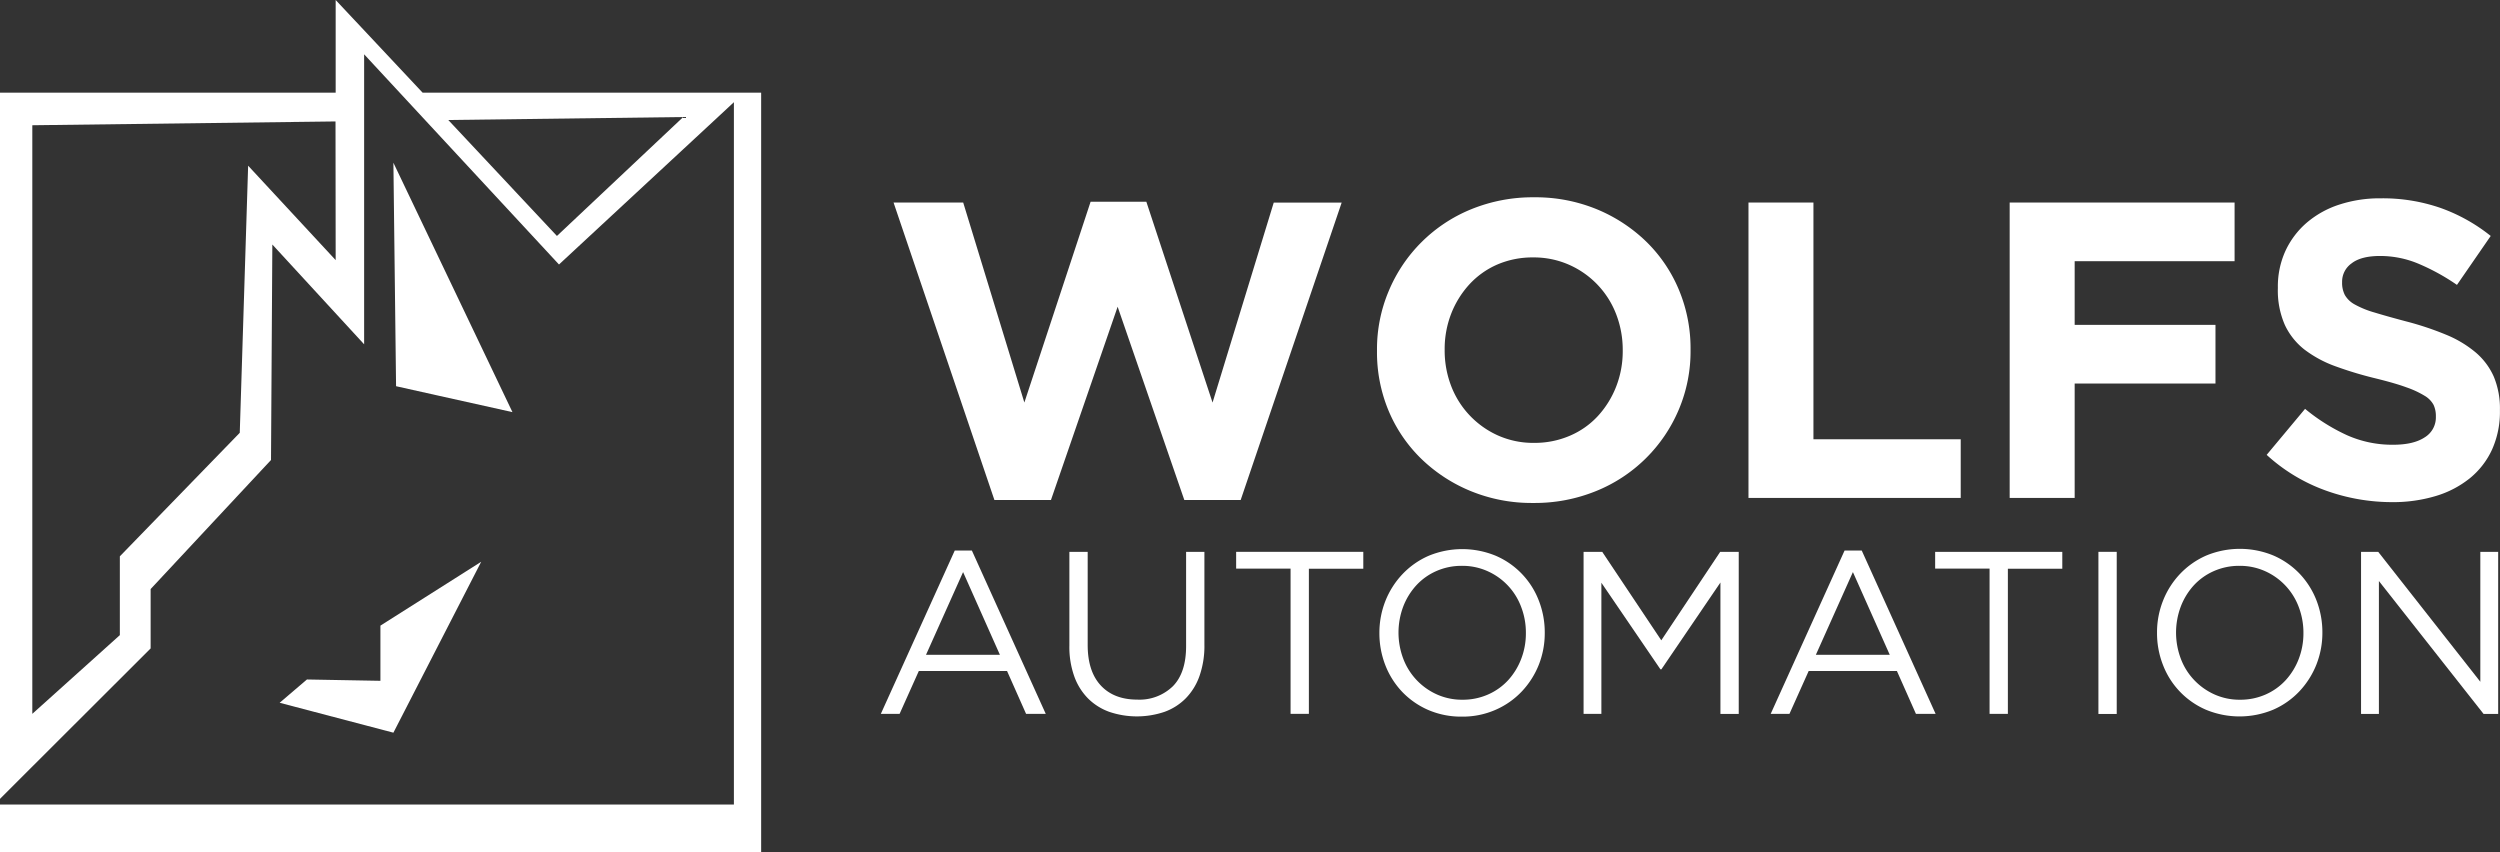
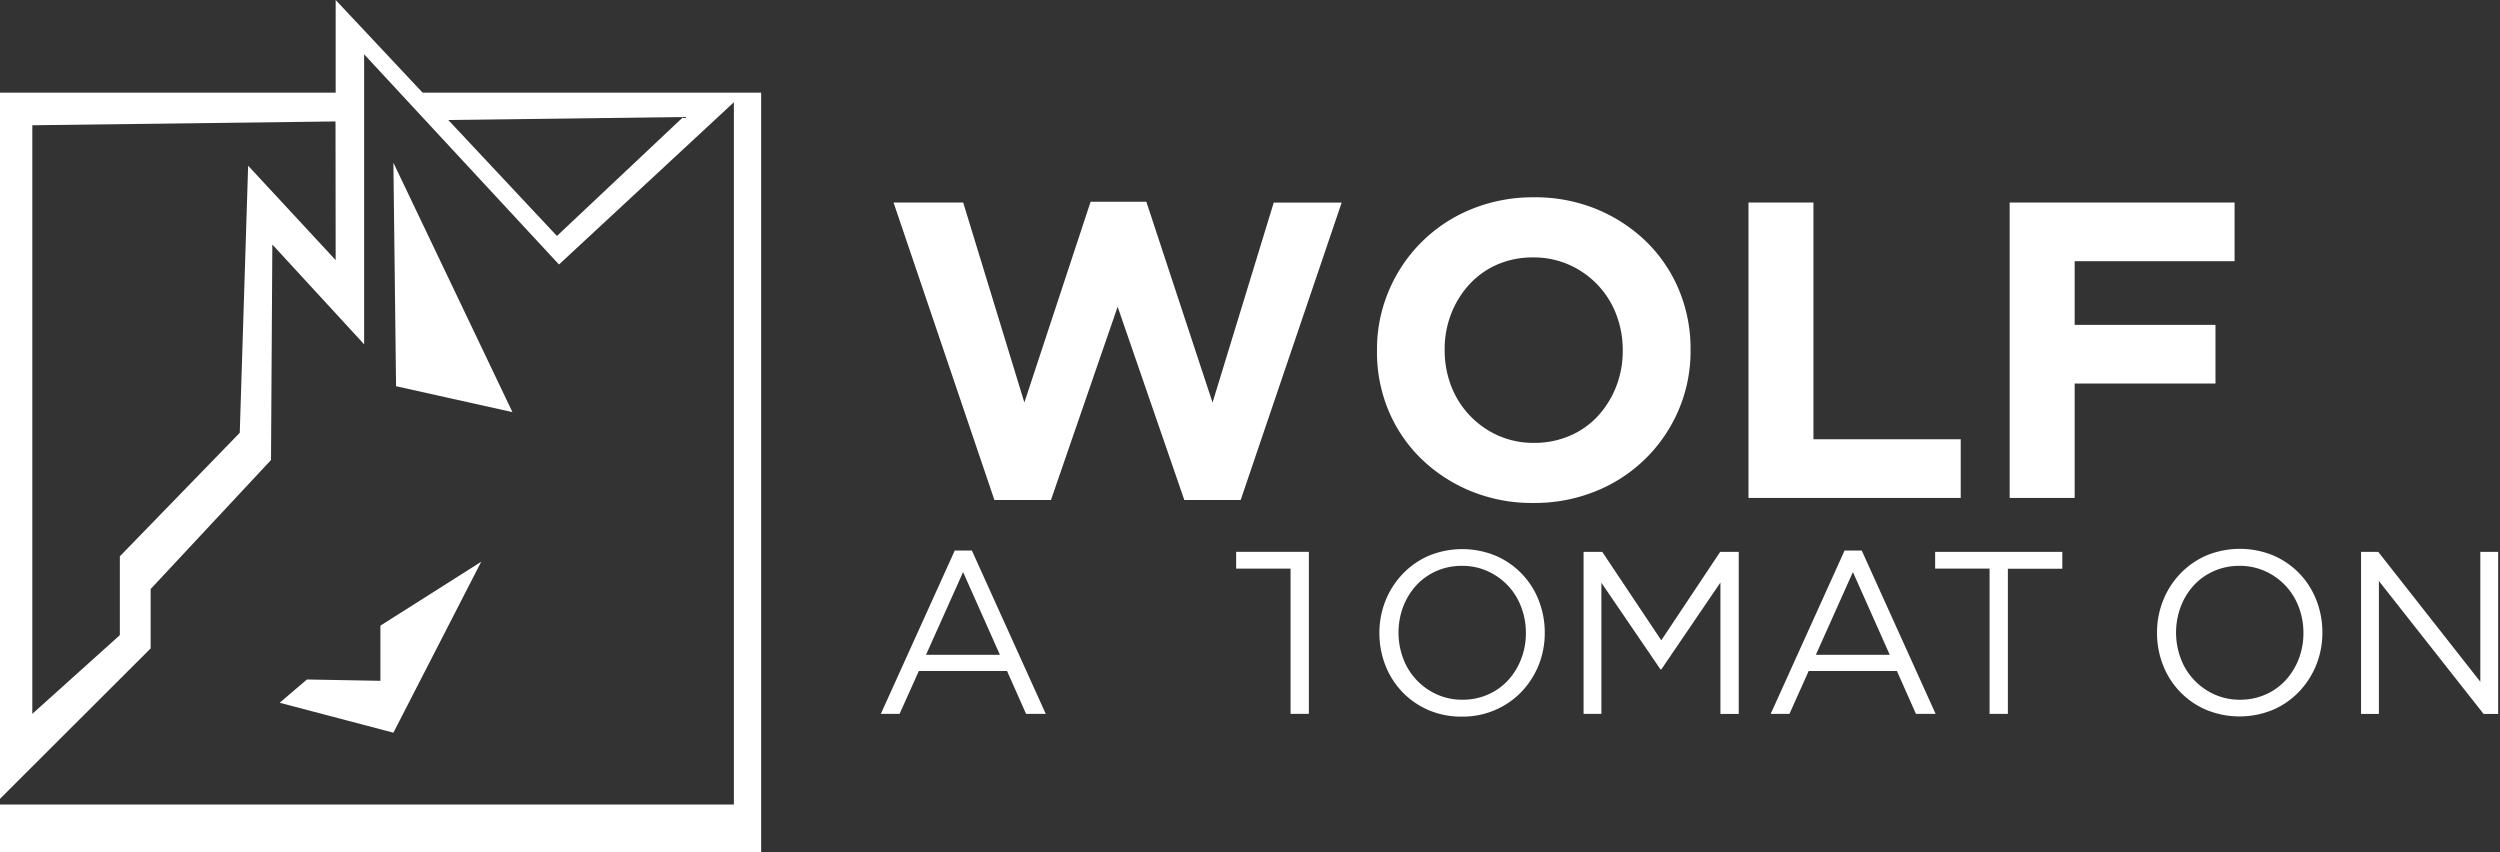
<svg xmlns="http://www.w3.org/2000/svg" viewBox="0 0 656.9 224">
  <rect x="0" y="0" width="656.9" height="224" fill="#333333" stroke="none" />
  <defs>
    <style>.cls-1{fill:#fff;}</style>
  </defs>
  <g id="Capa_2" data-name="Capa 2">
    <g id="Capa_1-2" data-name="Capa 1">
      <path class="cls-1" d="M186.33,24.35H111.05L88.2,0V24.35H0V209.91l8.53-8.53,31.05-31V154.78l31.63-33.91.35-56.62L95.68,90.47V14.27l51.2,55.23,41.89-38.86,4.07-3.79V211.4H0V224H200V24.35Zm-98.13,44-23-24.81L63,113.72,31.49,146.18v20.71l-23,20.68V32.91l79.67-1ZM146.34,62,117.79,31.53l61.73-.78Z" />
      <polygon class="cls-1" points="99.96 178.89 80.65 178.54 73.48 184.66 103.37 192.52 126.44 147.61 99.96 164.39 99.96 178.89" />
      <polygon class="cls-1" points="134.65 108.29 127.13 92.53 103.37 42.76 104.07 101.48 115.01 103.92 134.65 108.29" />
      <path class="cls-1" d="M326,131.38H311.19L293.67,80.6l-17.52,50.78H261.29l-26.5-78.16h18.3l16.07,52.55L286.57,53h14.64l17.4,52.78,16.08-52.55h17.85Z" />
      <path class="cls-1" d="M441.13,107.6A39.7,39.7,0,0,1,419.46,129a42.7,42.7,0,0,1-16.58,3.16A42.26,42.26,0,0,1,386.36,129a41,41,0,0,1-13-8.54,38.16,38.16,0,0,1-8.54-12.64,39.85,39.85,0,0,1-3-15.58V92a39.25,39.25,0,0,1,3.1-15.58A39.68,39.68,0,0,1,386.53,55a42.83,42.83,0,0,1,16.57-3.16A42.4,42.4,0,0,1,419.62,55a41.21,41.21,0,0,1,13,8.54,38.21,38.21,0,0,1,8.54,12.64,39.9,39.9,0,0,1,3.05,15.58V92A39.19,39.19,0,0,1,441.13,107.6ZM426.39,92a26,26,0,0,0-1.72-9.42,23.3,23.3,0,0,0-12.36-13,22.86,22.86,0,0,0-9.43-1.94,23.35,23.35,0,0,0-9.48,1.88,21.76,21.76,0,0,0-7.32,5.22,24.58,24.58,0,0,0-4.77,7.7,25.56,25.56,0,0,0-1.71,9.37V92a26,26,0,0,0,1.71,9.43,23.43,23.43,0,0,0,12.31,13,22.73,22.73,0,0,0,9.48,1.94,23.33,23.33,0,0,0,9.43-1.89,21.41,21.41,0,0,0,7.37-5.21,24.63,24.63,0,0,0,4.77-7.71,25.53,25.53,0,0,0,1.72-9.37Z" />
      <path class="cls-1" d="M459.43,130.83V53.22H476.5v62.2h38.7v15.41Z" />
      <path class="cls-1" d="M545.14,68.63V85.37h37v15.41h-37v30.05H528.06V53.22h59.1V68.63Z" />
-       <path class="cls-1" d="M654.81,118.13a21,21,0,0,1-5.84,7.54,26.21,26.21,0,0,1-8.94,4.66,38.86,38.86,0,0,1-11.51,1.61,51.45,51.45,0,0,1-17.41-3.05,46,46,0,0,1-15.52-9.37l10.09-12.09a50,50,0,0,0,10.92,6.88,29.18,29.18,0,0,0,12.25,2.55q5.32,0,8.26-1.94a6.11,6.11,0,0,0,2.94-5.38v-.22a6.83,6.83,0,0,0-.61-2.94A6.2,6.2,0,0,0,637.1,104a24.44,24.44,0,0,0-4.78-2.22c-2-.74-4.69-1.51-8-2.33a97.53,97.53,0,0,1-10.67-3.21,30.58,30.58,0,0,1-8.12-4.38,17.84,17.84,0,0,1-5.17-6.49,22.57,22.57,0,0,1-1.83-9.65V75.5a22.53,22.53,0,0,1,2-9.59,21.93,21.93,0,0,1,5.56-7.37,25,25,0,0,1,8.56-4.77,34.27,34.27,0,0,1,11-1.66,46.4,46.4,0,0,1,15.69,2.55A45.4,45.4,0,0,1,654.46,62l-8.87,12.86a55.84,55.84,0,0,0-10.2-5.6,26,26,0,0,0-10-2c-3.32,0-5.82.64-7.48,1.94a5.87,5.87,0,0,0-2.5,4.82v.22a7,7,0,0,0,.72,3.27,6.61,6.61,0,0,0,2.62,2.5,24.25,24.25,0,0,0,5.17,2.1q3.27,1,8.28,2.33a79.29,79.29,0,0,1,10.51,3.5,29.44,29.44,0,0,1,7.78,4.65,17.85,17.85,0,0,1,4.78,6.38,21.72,21.72,0,0,1,1.61,8.76v.22A24.06,24.06,0,0,1,654.81,118.13Z" />
      <path class="cls-1" d="M274.78,187.57h-5.17l-5-11.26H241.43l-5.05,11.26h-4.93l19.42-42.91h4.5Zm-21.72-37.25-9.74,21.73h19.41Z" />
-       <path class="cls-1" d="M316.47,169.37a23.89,23.89,0,0,1-1.28,8.22,15.89,15.89,0,0,1-3.62,5.9,15,15,0,0,1-5.6,3.56,22.62,22.62,0,0,1-14.48,0,15.14,15.14,0,0,1-5.6-3.53,15.81,15.81,0,0,1-3.62-5.81,23,23,0,0,1-1.28-8V145h4.81v24.46q0,6.94,3.44,10.65t9.58,3.72a12.58,12.58,0,0,0,9.38-3.53q3.46-3.54,3.46-10.53V145h4.81Z" />
-       <path class="cls-1" d="M343.92,187.57h-4.81V149.41h-14.3V145h33.41v4.44h-14.3Z" />
+       <path class="cls-1" d="M343.92,187.57h-4.81V149.41h-14.3V145h33.41h-14.3Z" />
      <path class="cls-1" d="M404.35,174.64a22.15,22.15,0,0,1-4.44,7A21.05,21.05,0,0,1,393,186.5a21.48,21.48,0,0,1-8.88,1.8,21.76,21.76,0,0,1-8.86-1.76,21.16,21.16,0,0,1-6.85-4.78,21.44,21.44,0,0,1-4.41-7,23.14,23.14,0,0,1-1.55-8.43,22.75,22.75,0,0,1,1.58-8.43,22.06,22.06,0,0,1,4.45-7,21.08,21.08,0,0,1,6.87-4.84,23.05,23.05,0,0,1,17.74,0,21,21,0,0,1,11.26,11.78,22.94,22.94,0,0,1,1.55,8.43A22.55,22.55,0,0,1,404.35,174.64Zm-4.66-15.19a16.61,16.61,0,0,0-8.82-9.37,16.08,16.08,0,0,0-6.72-1.4,16.39,16.39,0,0,0-6.73,1.37,15.8,15.8,0,0,0-5.26,3.74,17.58,17.58,0,0,0-3.44,5.57,19.45,19.45,0,0,0,0,13.72,16.75,16.75,0,0,0,8.82,9.38,16.09,16.09,0,0,0,6.73,1.4,16.38,16.38,0,0,0,6.72-1.37,15.84,15.84,0,0,0,5.27-3.74,17.55,17.55,0,0,0,3.43-5.57,18.52,18.52,0,0,0,1.25-6.85A18.76,18.76,0,0,0,399.69,159.45Z" />
      <path class="cls-1" d="M436.54,175.88h-.24l-15.52-22.76v34.45H416.1V145H421l15.52,23.25L452,145h4.87v42.6h-4.81V153.06Z" />
      <path class="cls-1" d="M508.6,187.57h-5.17l-5-11.26H475.25l-5.05,11.26h-4.93l19.41-42.91h4.51Zm-21.73-37.25-9.73,21.73h19.41Z" />
      <path class="cls-1" d="M527.59,187.57h-4.81V149.41h-14.3V145h33.41v4.44h-14.3Z" />
-       <path class="cls-1" d="M556.19,145v42.6h-4.81V145Z" />
      <path class="cls-1" d="M608.65,174.64a22.18,22.18,0,0,1-4.45,7,20.91,20.91,0,0,1-6.87,4.83,23,23,0,0,1-17.74,0,21,21,0,0,1-11.26-11.78,22.94,22.94,0,0,1-1.55-8.43,22.55,22.55,0,0,1,1.58-8.43,21.87,21.87,0,0,1,4.44-7,21.23,21.23,0,0,1,6.88-4.84,23.05,23.05,0,0,1,17.74,0,21.16,21.16,0,0,1,6.85,4.78,21.44,21.44,0,0,1,4.41,7,23.14,23.14,0,0,1,1.55,8.43A22.75,22.75,0,0,1,608.65,174.64ZM604,159.45a16.69,16.69,0,0,0-8.82-9.37,16.09,16.09,0,0,0-6.73-1.4,16.38,16.38,0,0,0-6.72,1.37,15.84,15.84,0,0,0-5.27,3.74,17.55,17.55,0,0,0-3.43,5.57,19.45,19.45,0,0,0,0,13.72,16.61,16.61,0,0,0,3.5,5.6,16.89,16.89,0,0,0,5.32,3.78,16.08,16.08,0,0,0,6.72,1.4,16.39,16.39,0,0,0,6.73-1.37,15.8,15.8,0,0,0,5.26-3.74,17.58,17.58,0,0,0,3.44-5.57,18.73,18.73,0,0,0,1.25-6.85A19,19,0,0,0,604,159.45Z" />
      <path class="cls-1" d="M651.73,145h4.69v42.6h-3.83l-27.51-34.93v34.93h-4.69V145h4.51l26.83,34.14Z" />
    </g>
  </g>
</svg>